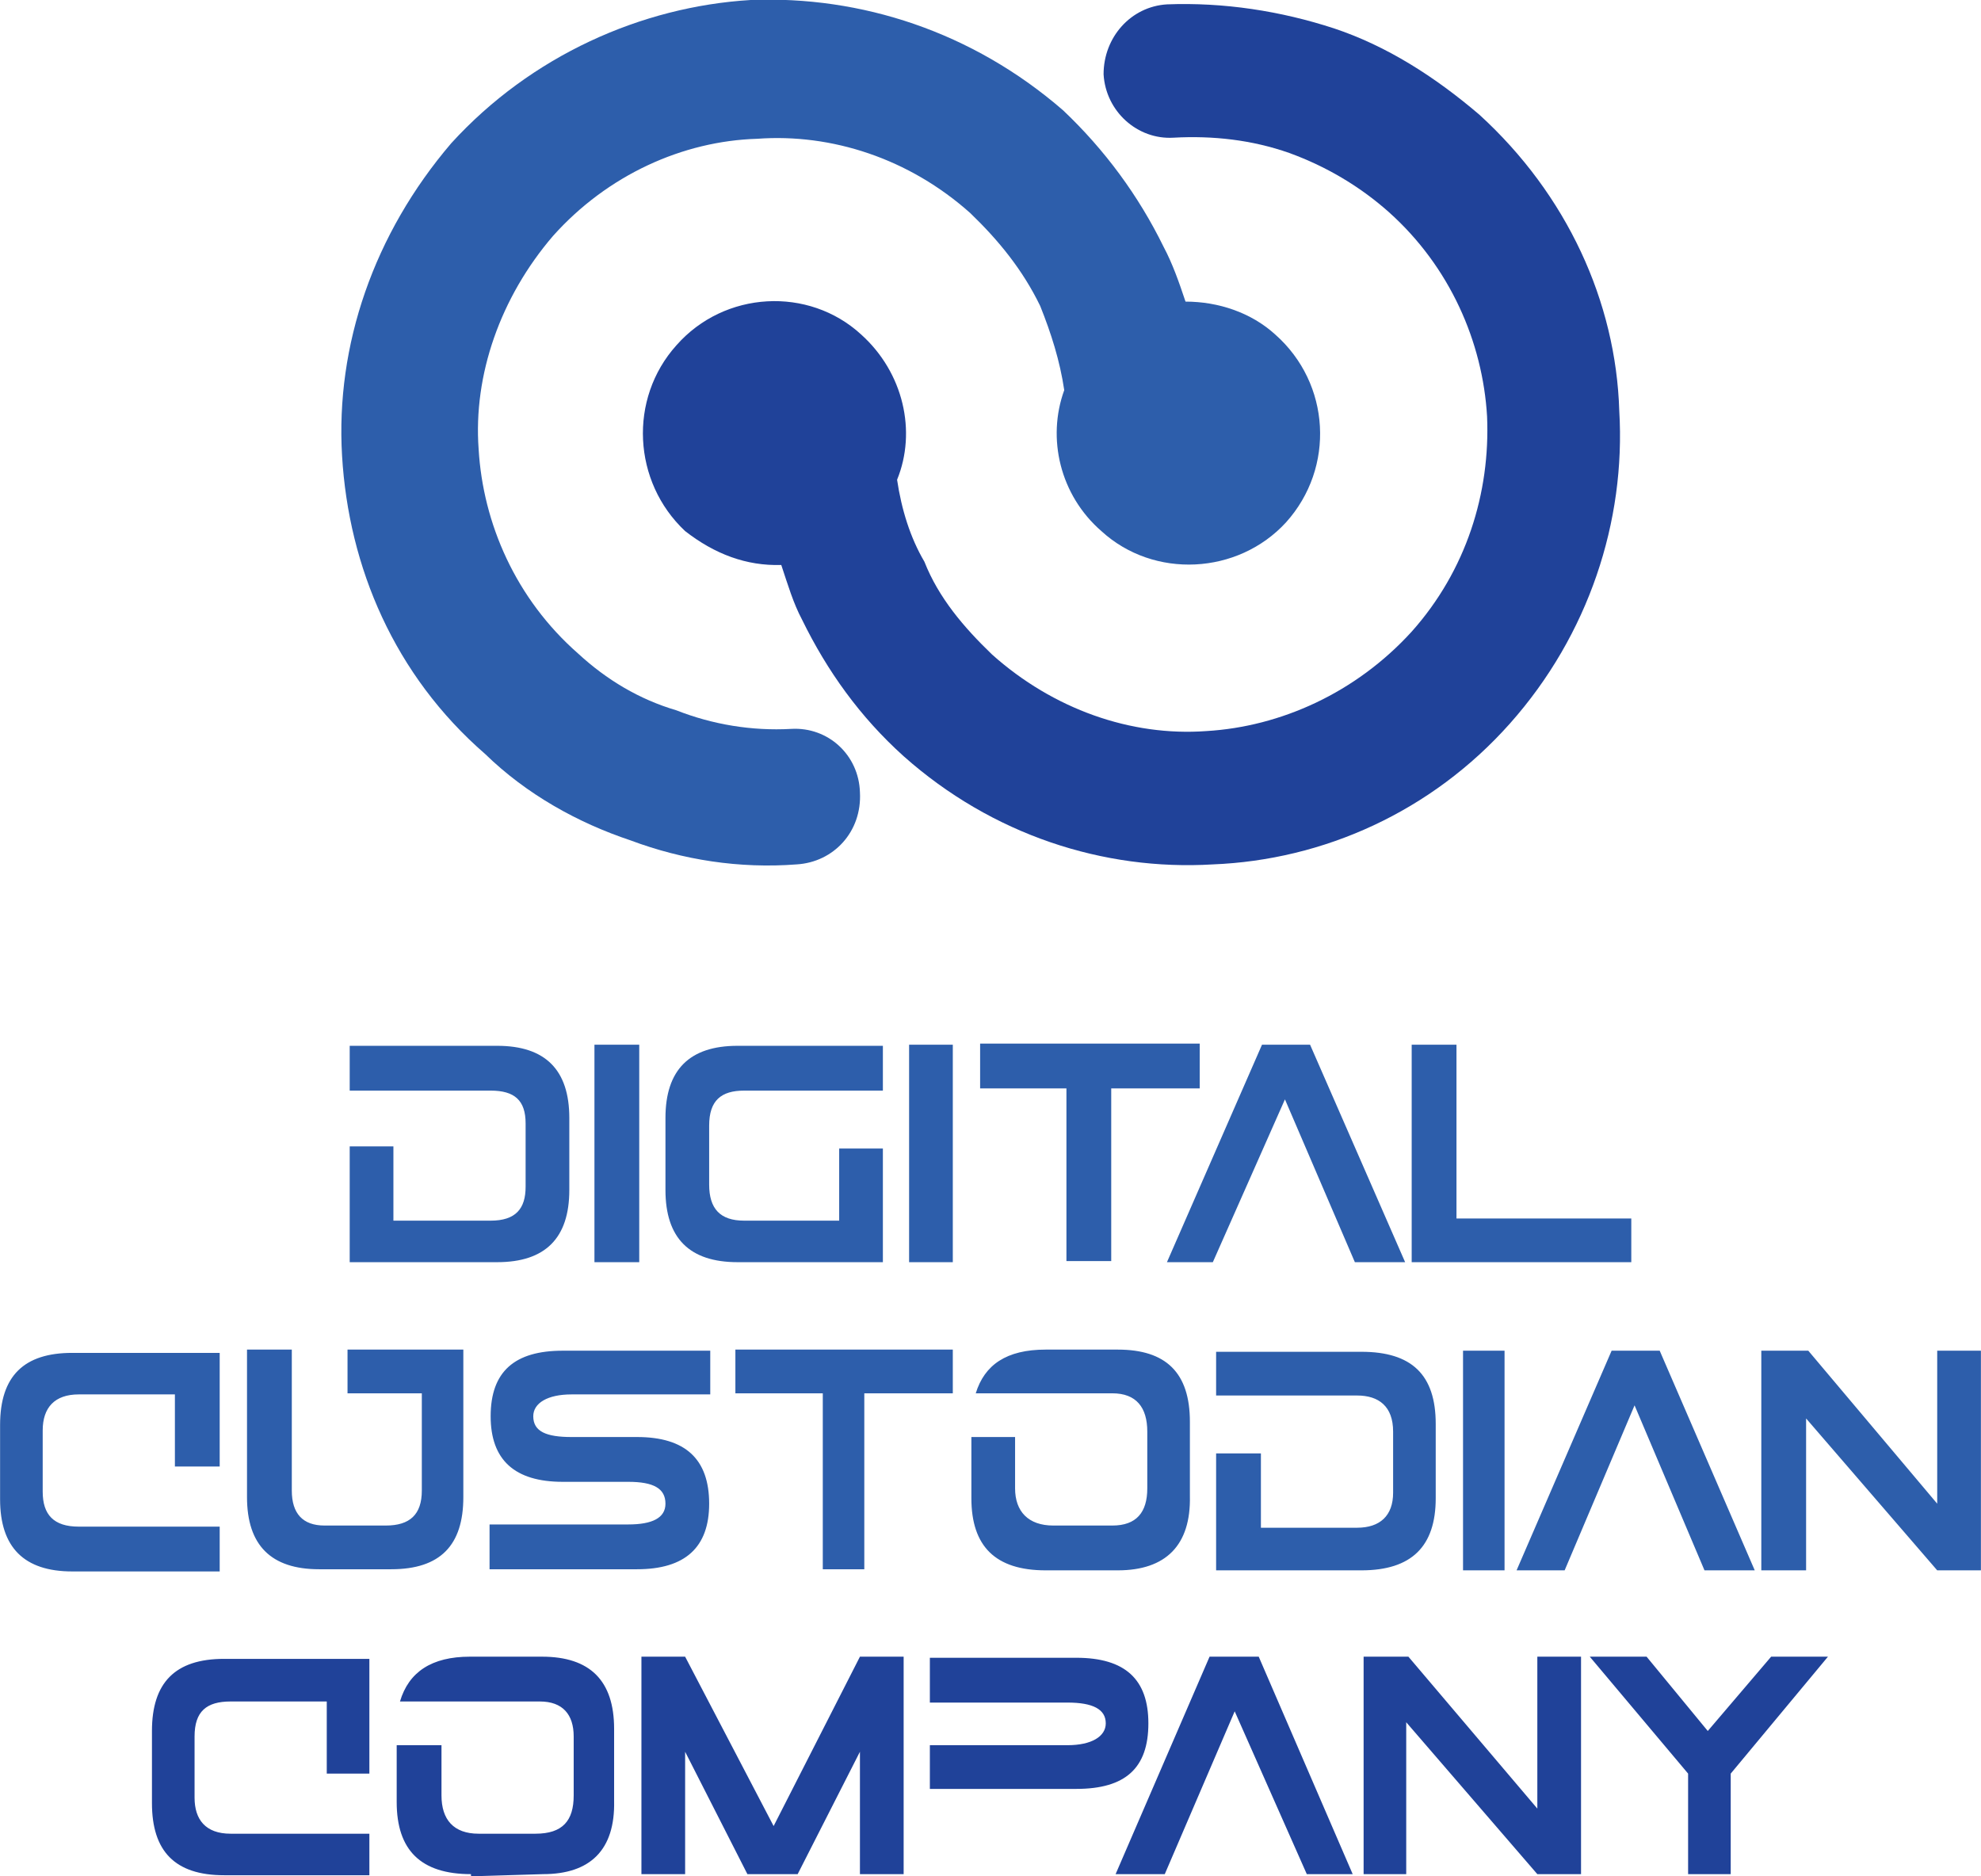
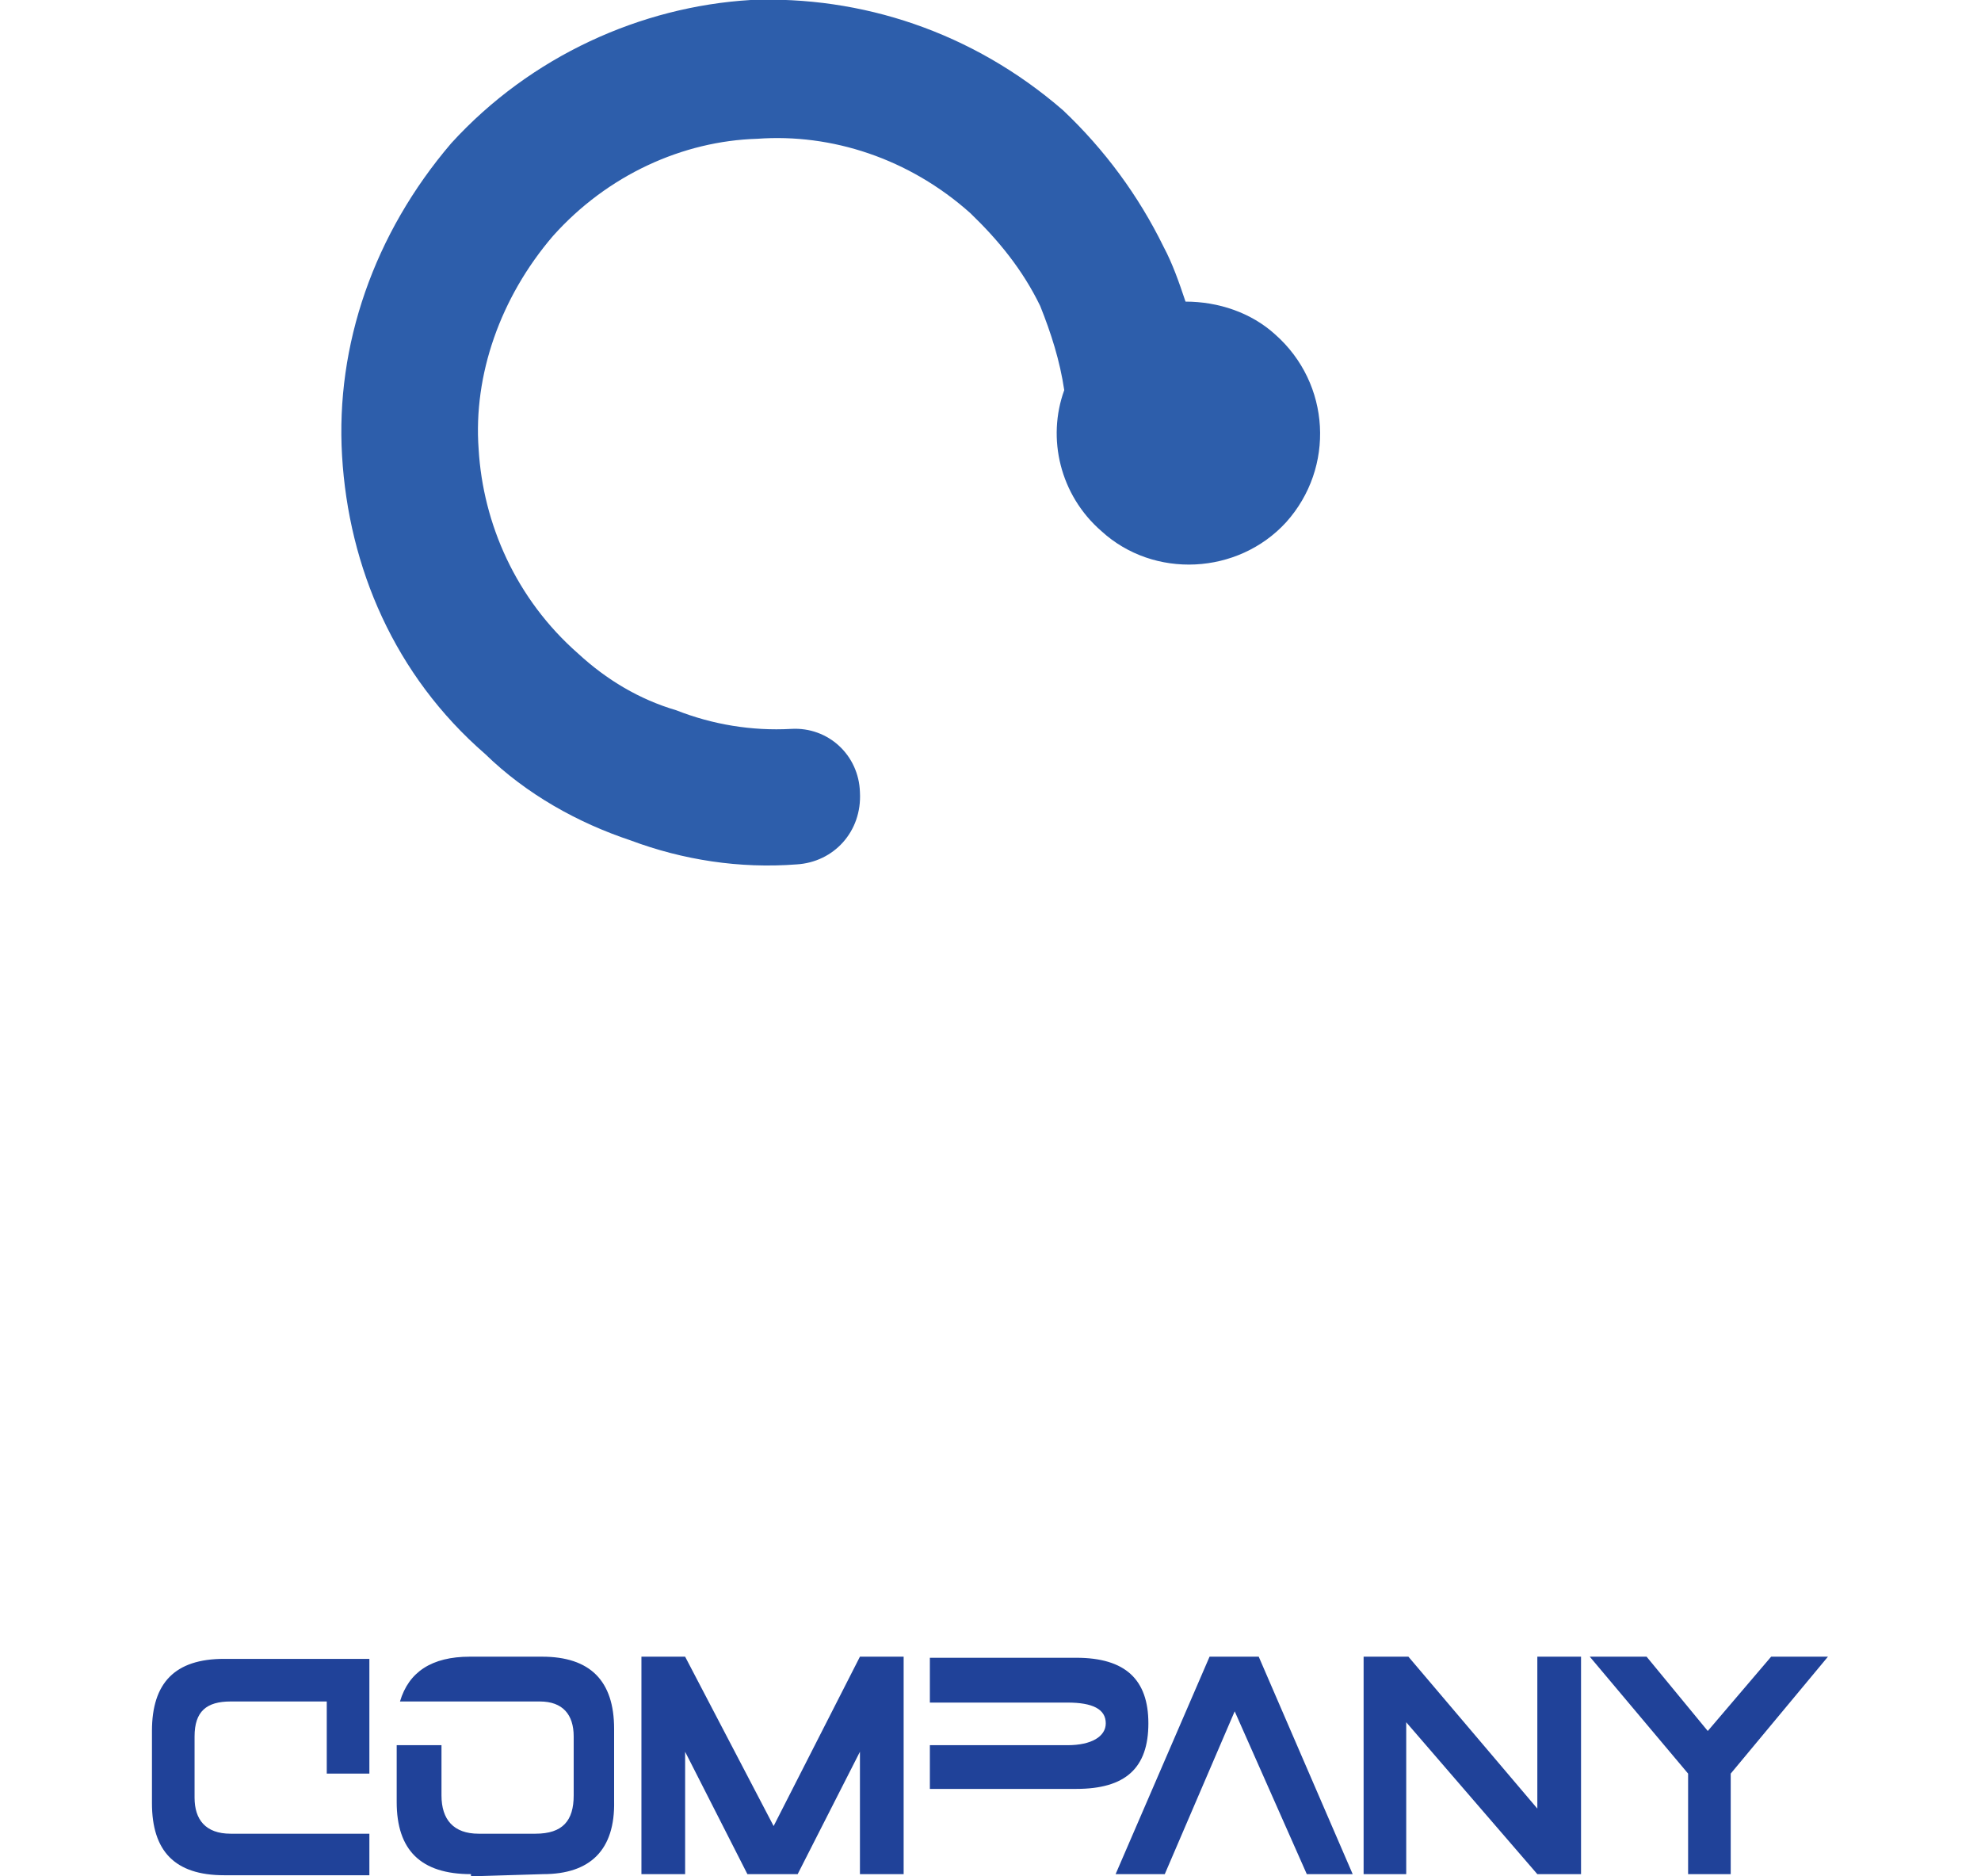
<svg xmlns="http://www.w3.org/2000/svg" xml:space="preserve" width="1.829in" height="1.732in" version="1.1" style="shape-rendering:geometricPrecision; text-rendering:geometricPrecision; image-rendering:optimizeQuality; fill-rule:evenodd; clip-rule:evenodd" viewBox="0 0 1813 1717">
  <defs>
    <style type="text/css">
   
    .fil1 {fill:#204299}
    .fil0 {fill:#2D5EAB}
   
  </style>
  </defs>
  <g id="Layer_x0020_1">
    <g id="_2704588374336">
      <g>
-         <path class="fil0" d="M724 667c34,-2 62,24 63,58 2,36 -24,64 -58,66 -52,4 -104,-4 -152,-22 -48,-16 -95,-42 -133,-79 -83,-72 -125,-171 -131,-273 -6,-101 29,-203 100,-286 73,-80 174,-125 274,-131 101,-4 203,29 286,101 38,36 69,78 92,125 8,15 14,32 20,50 30,0 60,10 82,30 51,45 55,122 10,172 -44,48 -121,52 -169,8 -38,-33 -50,-85 -34,-129 -4,-27 -12,-52 -22,-77 -16,-33 -38,-60 -64,-85 -56,-50 -127,-73 -195,-68 -68,2 -137,33 -187,89 -48,56 -73,127 -68,195 4,68 34,137 91,187 26,24 56,42 90,52 33,13 69,19 105,17z" />
-         <path class="fil1" d="M627 486c-48,-45 -52,-121 -8,-170 44,-50 121,-54 169,-10 39,35 51,89 33,133 4,27 12,53 25,75 13,33 36,60 62,85 56,50 127,75 196,70 68,-4 137,-35 188,-91 50,-56 72,-127 69,-197 -4,-68 -34,-137 -90,-187 -27,-24 -58,-42 -91,-54 -34,-12 -70,-16 -106,-14 -33,2 -62,-24 -64,-58 0,-34 25,-62 58,-64 52,-2 104,6 153,22 48,16 92,44 133,79 80,73 125,171 128,271 6,101 -28,205 -100,286 -72,81 -171,125 -272,129 -100,6 -202,-27 -283,-99 -40,-36 -70,-78 -93,-125 -8,-15 -13,-32 -19,-50 -32,1 -61,-10 -88,-31z" />
+         <path class="fil0" d="M724 667c34,-2 62,24 63,58 2,36 -24,64 -58,66 -52,4 -104,-4 -152,-22 -48,-16 -95,-42 -133,-79 -83,-72 -125,-171 -131,-273 -6,-101 29,-203 100,-286 73,-80 174,-125 274,-131 101,-4 203,29 286,101 38,36 69,78 92,125 8,15 14,32 20,50 30,0 60,10 82,30 51,45 55,122 10,172 -44,48 -121,52 -169,8 -38,-33 -50,-85 -34,-129 -4,-27 -12,-52 -22,-77 -16,-33 -38,-60 -64,-85 -56,-50 -127,-73 -195,-68 -68,2 -137,33 -187,89 -48,56 -73,127 -68,195 4,68 34,137 91,187 26,24 56,42 90,52 33,13 69,19 105,17" />
      </g>
      <path class="fil1" d="M1584 1623l0 92 -39 0 0 -92 -90 -107 52 0 56 68 58 -68 52 0 -89 107zm-1246 0l-39 0 0 -66 -88 0c-22,0 -33,9 -33,32l0 56c0,20 10,33 33,33l127 0 0 38 -133 0c-45,0 -66,-22 -66,-66l0 -66c0,-44 21,-66 66,-66l94 0 39 0 0 105zm949 -47l0 139 -39 0 0 -199 41 0 118 139 0 -139 40 0 0 199 -40 0 -120 -139zm-91 139l-66 -149 -64 149 -45 0 86 -199 45 0 86 199 -42 0zm-345 -118l126 0c22,0 35,-8 35,-20 0,-13 -12,-19 -35,-19l-126 0 0 -41 134 0c45,0 66,20 66,60 0,41 -21,60 -66,60l-134 0 0 -40zm-224 6l0 112 -40 0 0 -199 40 0 81 155 79 -155 40 0 0 199 -40 0 0 -112 -57 112 0 0 -46 0 -57 -112zm-130 112l-66 2 0 -2c-46,0 -68,-22 -68,-66l0 -52 41 0 0 46c0,22 11,35 34,35l52 0c25,0 35,-12 35,-35l0 -54c0,-20 -10,-32 -31,-32l0 0 -4 0 -60 0 -64 0c8,-27 29,-41 64,-41l66 0c44,0 66,22 66,66l0 66c1,45 -22,67 -65,67z" />
-       <path class="fil0" d="M1493 1115l0 40 -201 0 0 -199 41 0 0 159 160 0zm160 183l0 139 -41 0 0 -201 43 0 118 140 0 -140 40 0 0 201 -40 0 -120 -139zm-1335 -23l0 -40 106 0 0 40 0 95c0,44 -21,66 -66,66l-66 0c-44,0 -66,-22 -66,-66l0 -135 41 0 0 129c0,21 10,32 30,32l56 0c22,0 33,-10 33,-32l0 -89 -68 0zm-117 67l-41 0 0 -66 -88 0c-22,0 -33,12 -33,33l0 56c0,21 10,32 33,32l129 0 0 41 -135 0c-44,0 -66,-22 -66,-66l0 -68c0,-45 22,-66 66,-66l135 0 0 104zm314 14c-44,0 -66,-20 -66,-60 0,-41 22,-60 66,-60l135 0 0 40 -127 0c-22,0 -35,8 -35,20 0,14 12,19 35,19l60 0c44,0 66,20 66,61 0,40 -22,60 -66,60l-135 0 0 -41 127 0c22,0 34,-6 34,-19 0,-14 -11,-20 -34,-20l-60 0zm239 -81l-81 0 0 -40 199 0 0 40 -81 0 0 161 -38 0 0 -161 1 0zm269 162l-66 0 0 0c-46,0 -68,-22 -68,-66l0 -56 40 0 0 47c0,21 12,34 35,34l54 0c22,0 32,-12 32,-34l0 -52c0,-22 -10,-35 -32,-35l-14 0 -46 0 -65 0c8,-26 28,-40 64,-40l66 0c44,0 66,21 66,66l0 68c1,45 -22,68 -66,68zm131 -41l0 -66 -41 0 0 66 0 41 133 0c46,0 68,-22 68,-66l0 -68c0,-45 -22,-66 -68,-66l-133 0 0 40 129 0c20,0 33,10 33,33l0 56c0,21 -12,32 -33,32l-88 0 0 -2zm223 41l-38 0 0 -201 38 0 0 201zm183 0l-64 -151 -64 151 -44 0 87 -201 44 0 87 201 -46 0zm-1200 -388l-40 0 0 66 0 40 135 0c44,0 66,-22 66,-66l0 -66c0,-44 -22,-66 -66,-66l-135 0 0 41c44,0 87,0 129,0 22,0 32,9 32,30l0 58c0,20 -9,31 -32,31l-89 0 0 -68zm880 106l-64 -149 -66 149 -42 0 87 -199 44 0 87 199 -46 0zm-263 -159l-80 0 0 -41 201 0 0 41 -81 0 0 158 -41 0 0 -158 1 0zm-105 159l-40 0 0 -199 40 0 0 199zm-64 -106l0 106 -133 0c-44,0 -66,-22 -66,-66l0 -66c0,-44 22,-66 66,-66l133 0 0 41 -127 0c-21,0 -32,9 -32,32l0 54c0,22 10,33 32,33l87 0 0 -66 40 0 0 -2zm-223 106l-41 0 0 -199 41 0 0 199z" />
    </g>
  </g>
</svg>